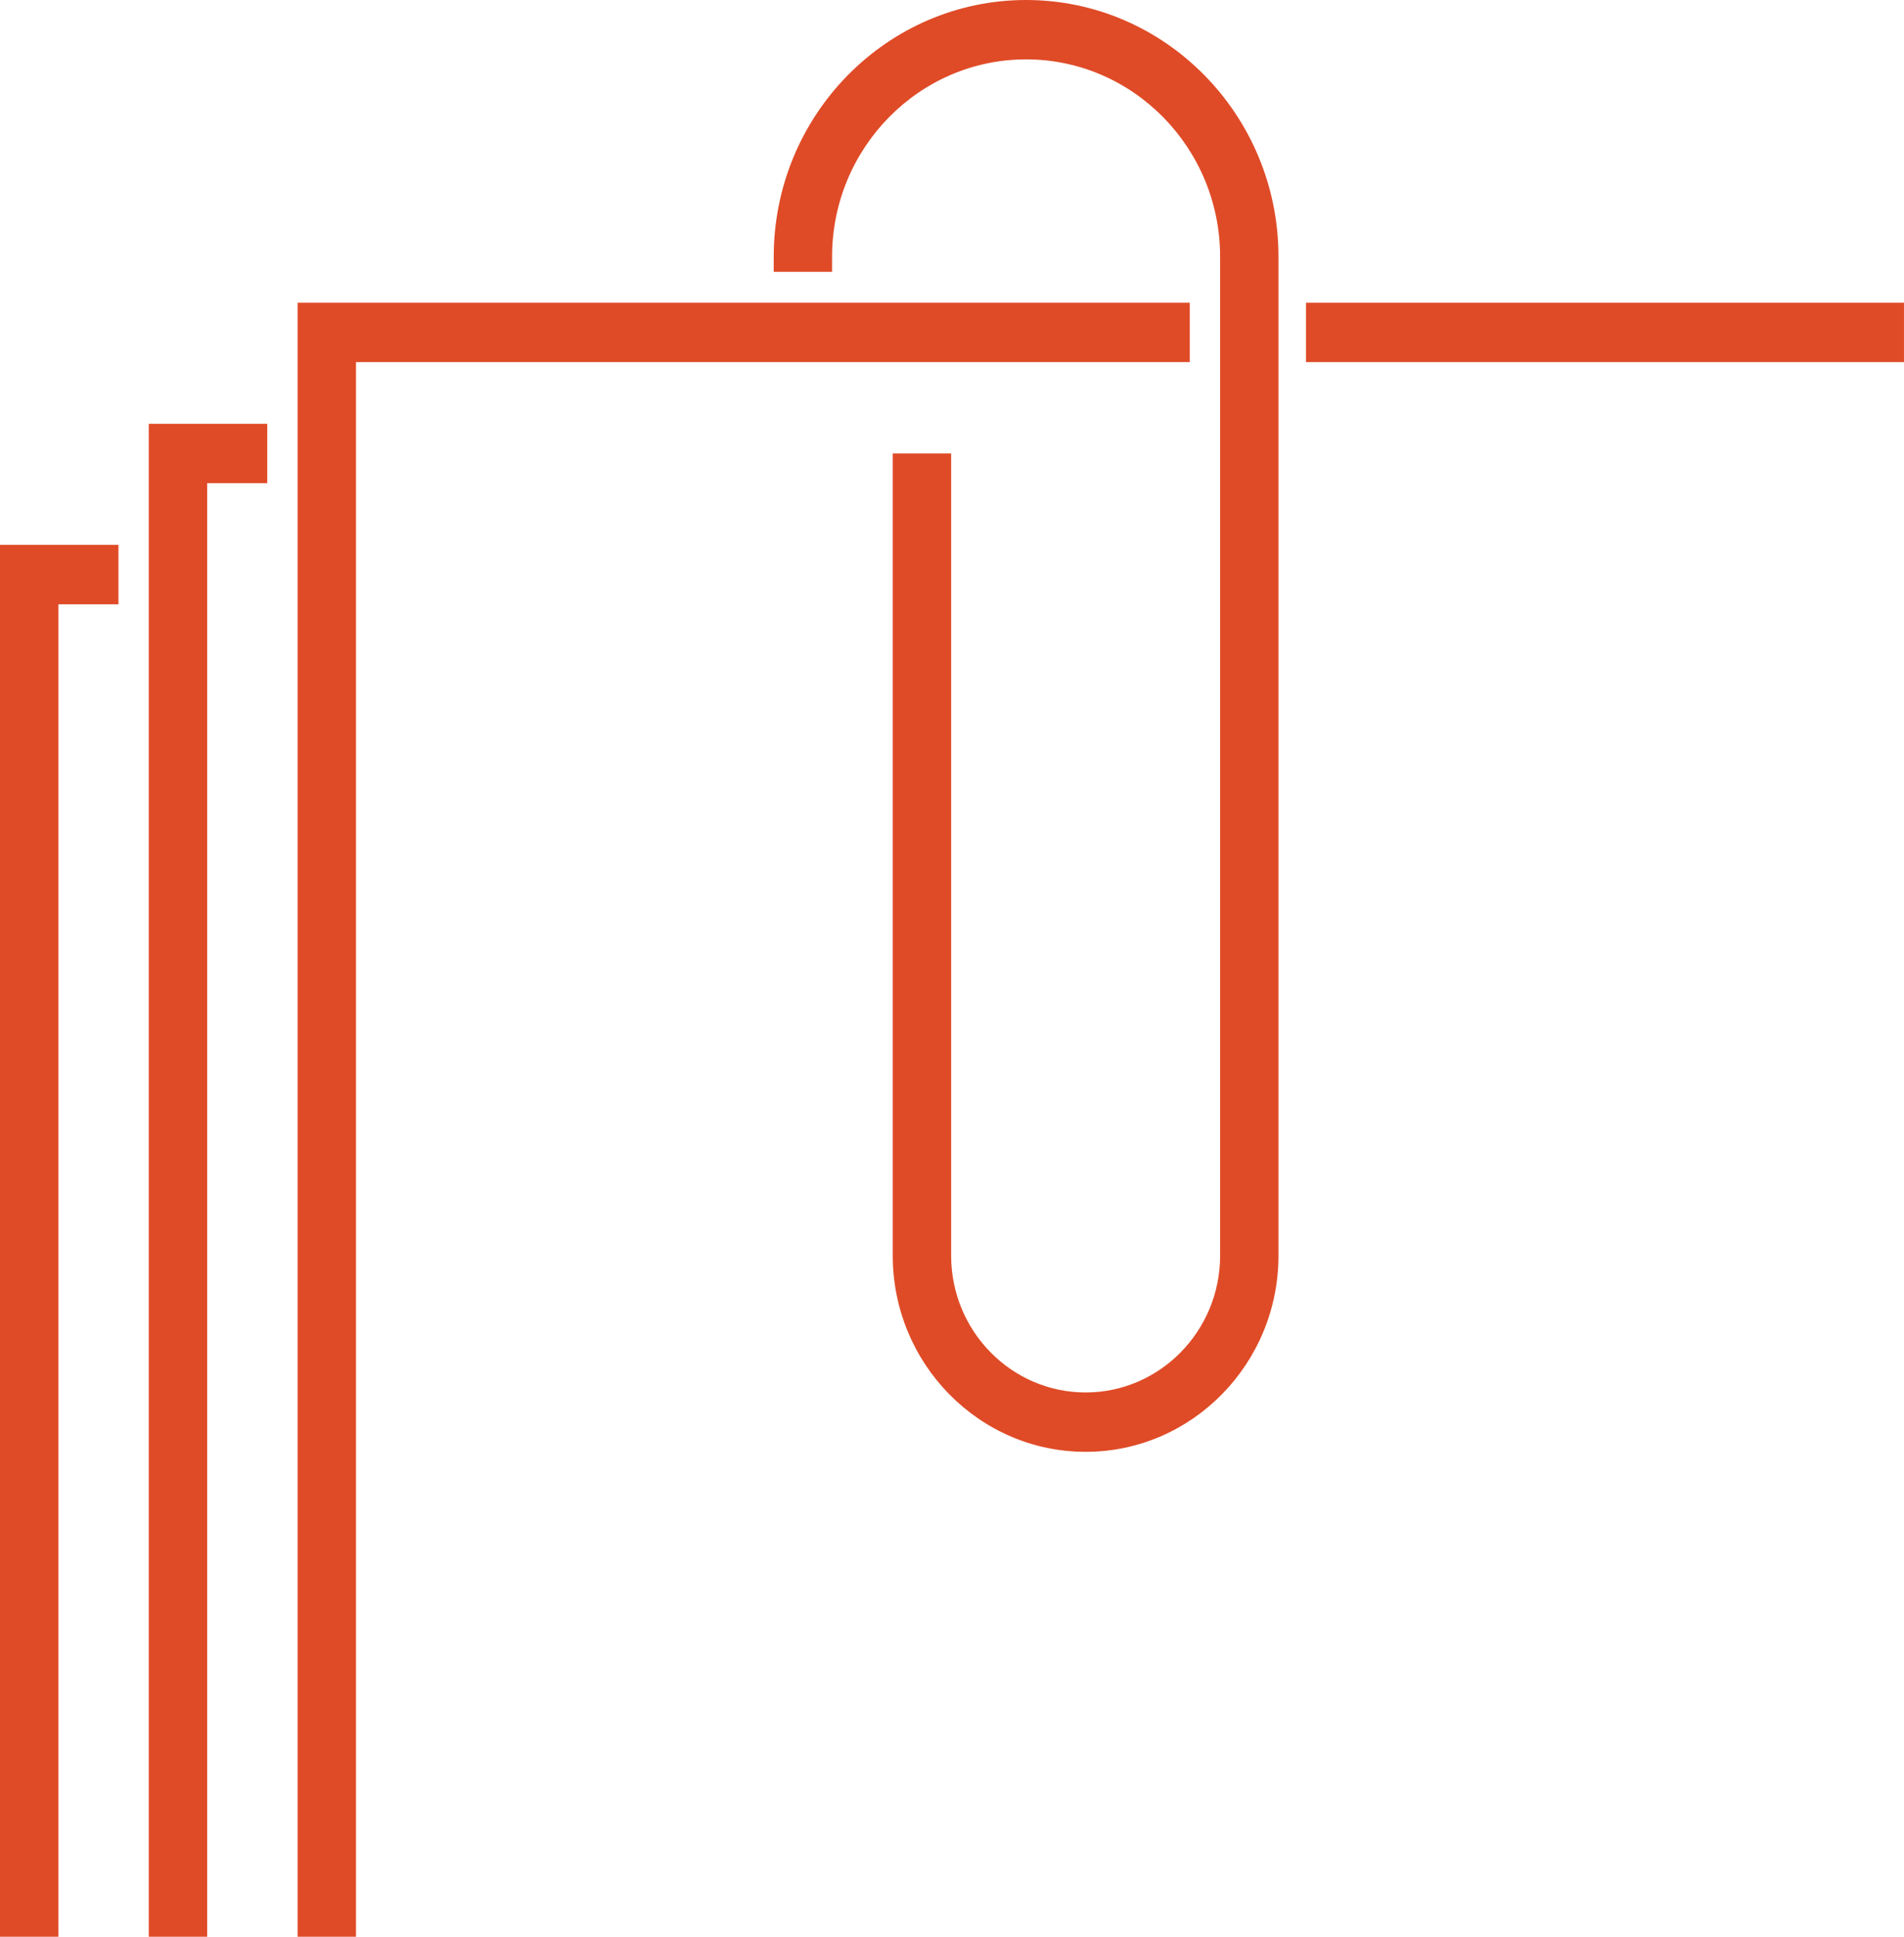
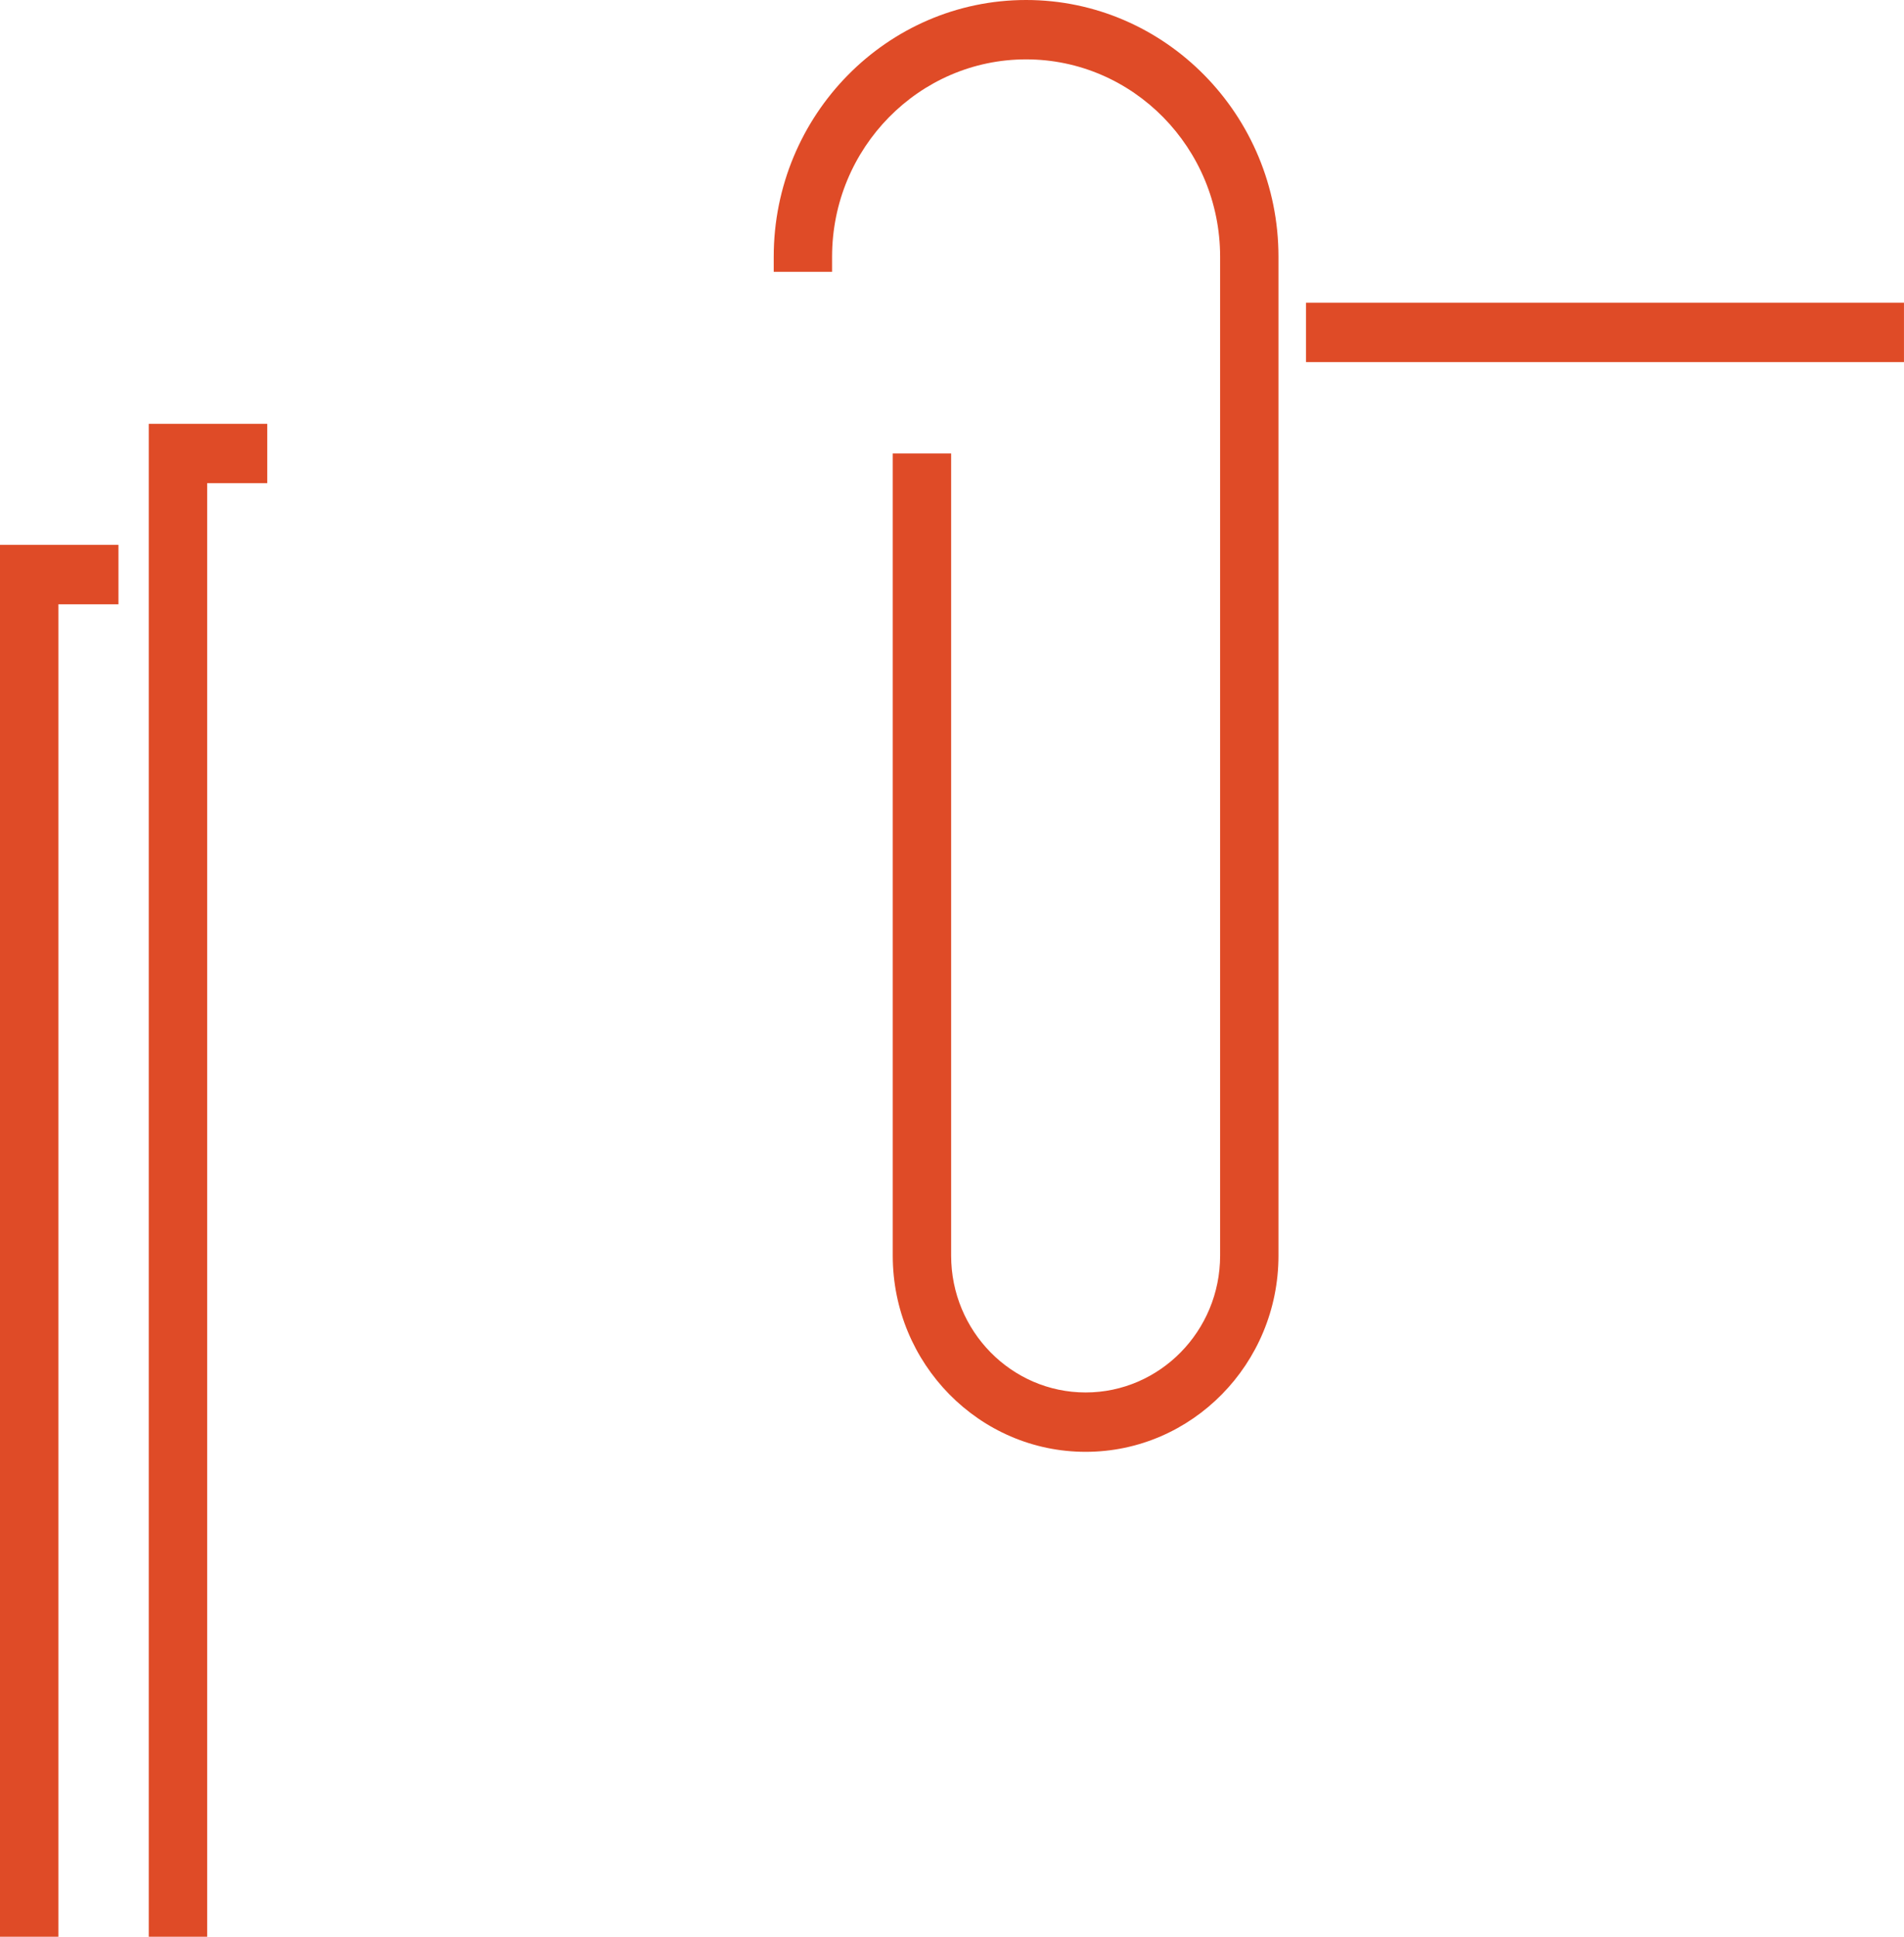
<svg xmlns="http://www.w3.org/2000/svg" width="60" height="61" viewBox="0 0 60 61" fill="none">
-   <path d="M37.493 9.534H9.378V61H11.218V11.404H37.493V9.534Z" fill="#DF4B27" />
  <path d="M59.999 9.535H41.155V11.405H59.999V9.535Z" fill="#DF4B27" />
-   <path d="M4.688 61H6.528V15.218H8.422V13.348H4.688V61Z" fill="#DF4B27" />
+   <path d="M4.688 61H6.528V15.218H8.422V13.348H4.688V61" fill="#DF4B27" />
  <path d="M0 61H1.84V19.032H3.733V17.162H0V61Z" fill="#DF4B27" />
  <path d="M32.335 0C27.95 0 24.382 3.627 24.382 8.086V8.562H26.221V8.086C26.221 4.659 28.964 1.87 32.335 1.87C35.706 1.87 38.449 4.659 38.449 8.086V39.548C38.449 41.924 36.547 43.857 34.211 43.857C31.874 43.857 29.973 41.924 29.973 39.548V14.283H28.133V39.548C28.133 42.955 30.86 45.727 34.211 45.727C37.562 45.727 40.288 42.955 40.288 39.548V8.086C40.288 3.627 36.72 0 32.335 0Z" fill="#DF4B27" />
</svg>